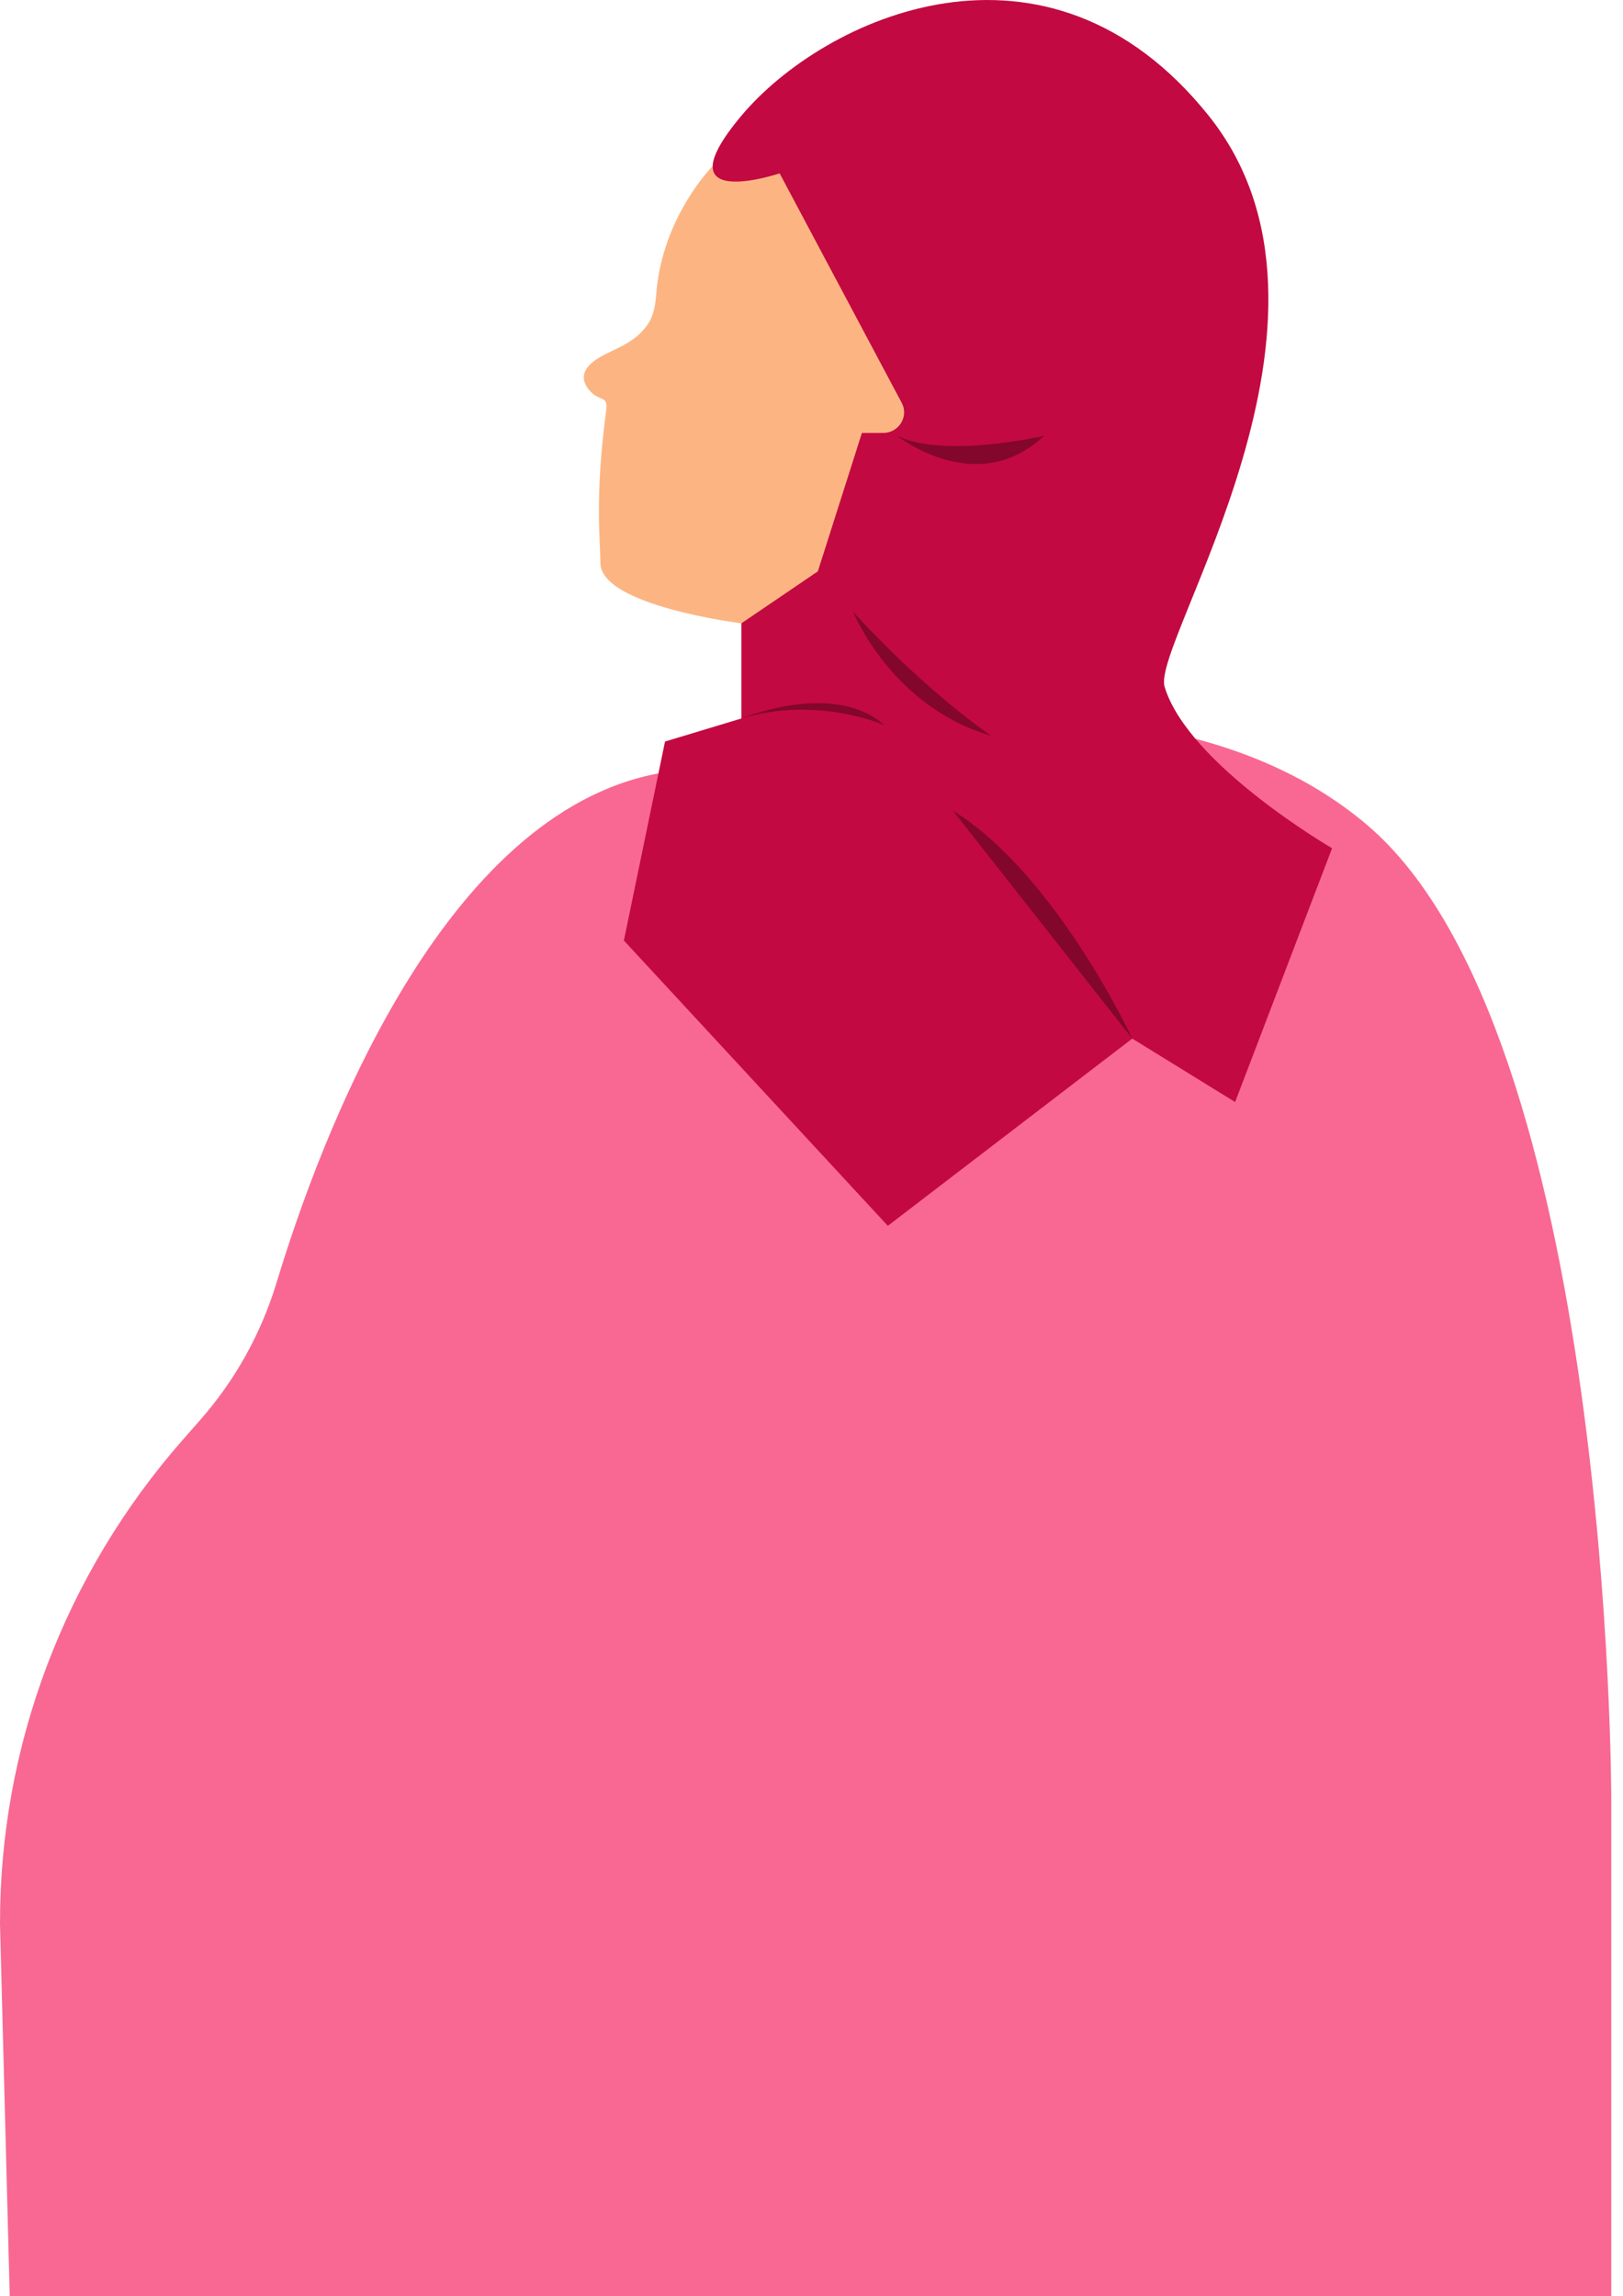
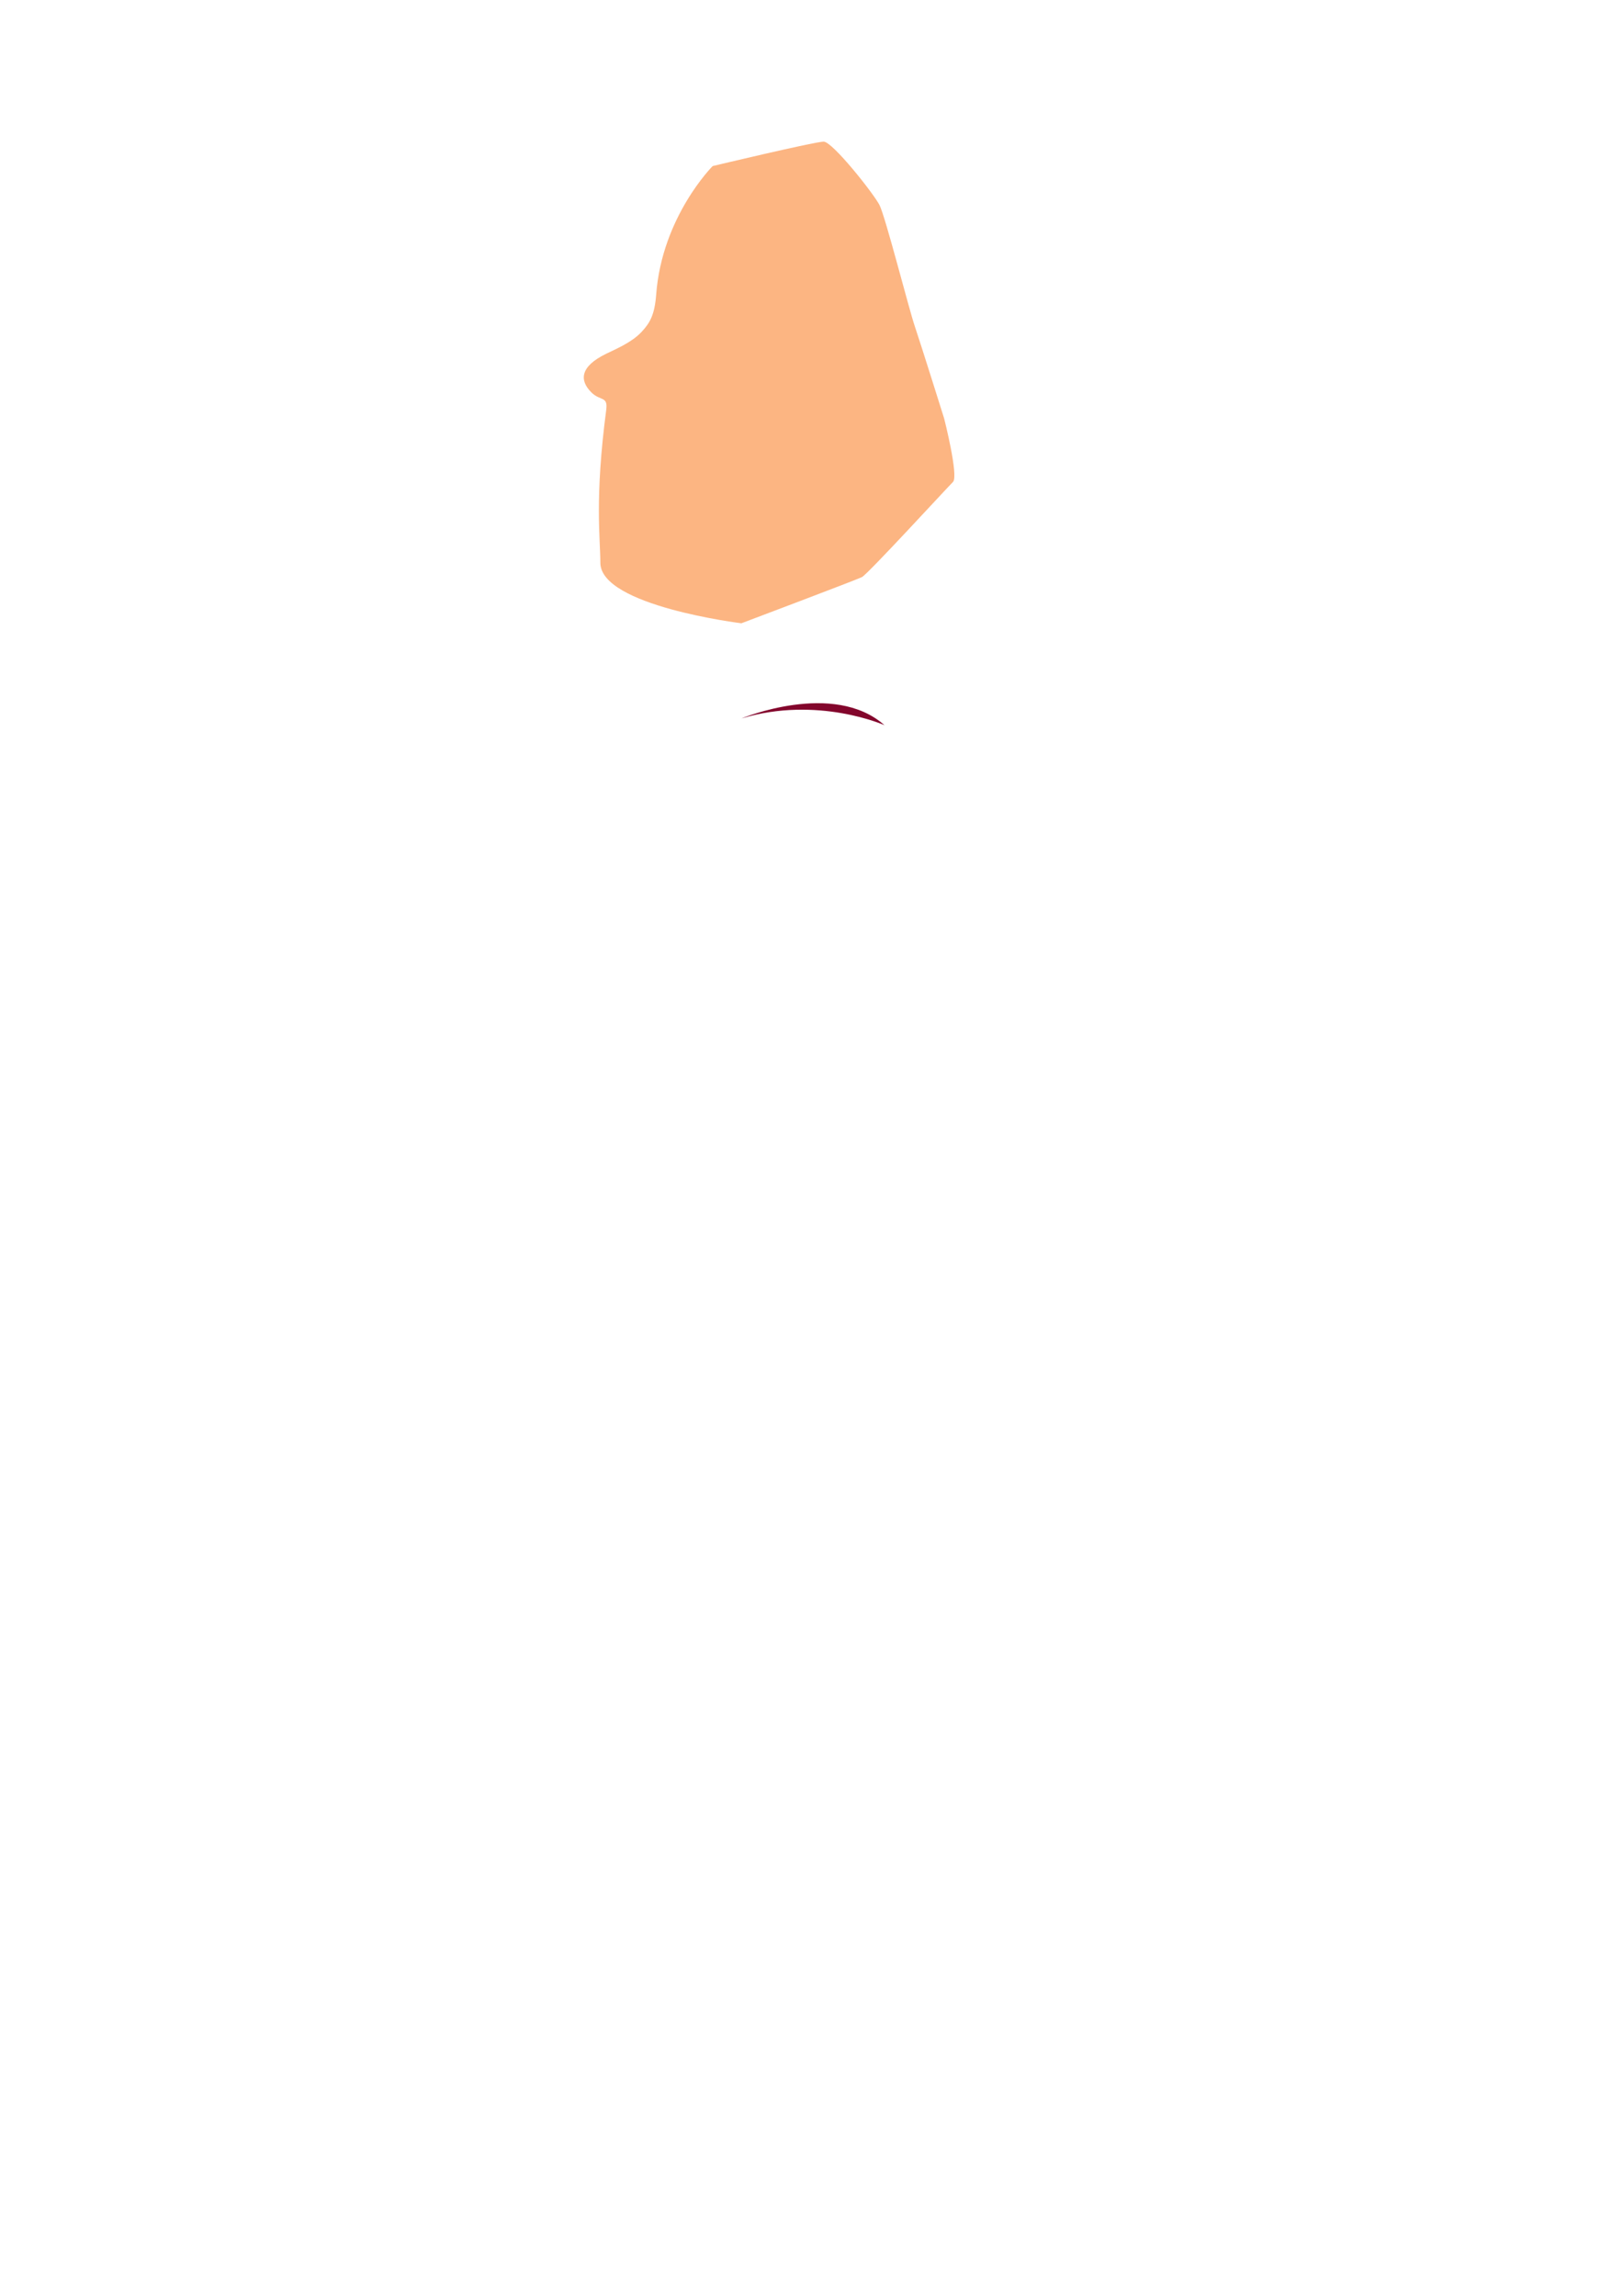
<svg xmlns="http://www.w3.org/2000/svg" fill="none" height="100%" overflow="visible" preserveAspectRatio="none" style="display: block;" viewBox="0 0 374 529" width="100%">
  <g clip-path="url(#clip0_0_8139)" id="Person 3">
    <g id="Vector">
      <path d="M164.224 38.261C164.224 38.261 152.563 49.909 151.209 67.85C150.857 72.522 149.78 74.402 147.823 76.488C145.595 78.867 142.081 80.342 139.684 81.505C133.603 84.462 133.495 87.672 136.311 90.442C138.343 92.436 140.124 91.213 139.697 94.429C136.989 115.028 138.343 124.039 138.343 129.647C138.343 139.614 170.846 143.601 170.846 143.601C170.846 143.601 197.256 133.634 198.61 132.969C199.964 132.305 218.247 112.37 219.602 111.041C220.956 109.712 217.57 96.423 217.57 96.423C217.57 96.423 212.153 79.146 210.799 75.159C209.444 71.173 204.027 49.909 202.673 47.251C201.318 44.593 191.838 32.633 189.807 32.633C187.775 32.633 164.224 38.261 164.224 38.261Z" fill="#FCB582" />
-       <path d="M63.727 295.528C74.013 261.566 101.973 187.337 151.893 178.154C151.893 178.154 258.883 142.272 315.087 190.115C371.291 237.957 371.291 414.045 371.291 414.045V529H2.241L0 443.269C-0.074 402.323 14.884 362.72 42.133 331.709L46.148 327.137C54.227 317.948 60.199 307.163 63.72 295.535L63.727 295.528Z" fill="#F86893" />
-       <path d="M203.499 99.745H198.617L188.459 131.64L170.853 143.601V165.529L153.247 170.845L143.767 216.694L204.589 282.424L260.915 239.286L284.615 253.905L306.962 195.431C306.962 195.431 273.781 176.161 268.364 158.22C265.262 147.947 315.765 73.166 278.521 26.652C241.277 -19.861 189.814 4.06 170.853 26.652C151.893 49.245 179.656 39.942 179.656 39.942L207.785 92.802C208.903 94.901 208.246 97.28 206.607 98.642C205.781 99.327 204.711 99.745 203.499 99.745Z" fill="#C30941" />
-       <path d="M240.6 100.41C240.6 100.41 217.577 105.726 206.742 100.41C206.742 100.41 225.026 115.028 240.6 100.41Z" fill="#83062C" />
-       <path d="M196.585 140.943C196.585 140.943 205.388 162.871 228.411 169.516C228.411 169.516 213.514 159.549 196.585 140.943Z" fill="#83062C" />
-       <path d="M219.608 186.792L260.915 239.286C260.915 239.286 243.309 201.411 219.608 186.792Z" fill="#83062C" />
      <path d="M170.853 165.529C170.853 165.529 192.069 156.671 203.81 167.077C203.81 167.077 188.459 160.213 170.853 165.529Z" fill="#83062C" />
    </g>
  </g>
  <defs>
    <clipPath id="clip0_0_8139">
      <rect fill="white" height="529" width="374" />
    </clipPath>
  </defs>
</svg>